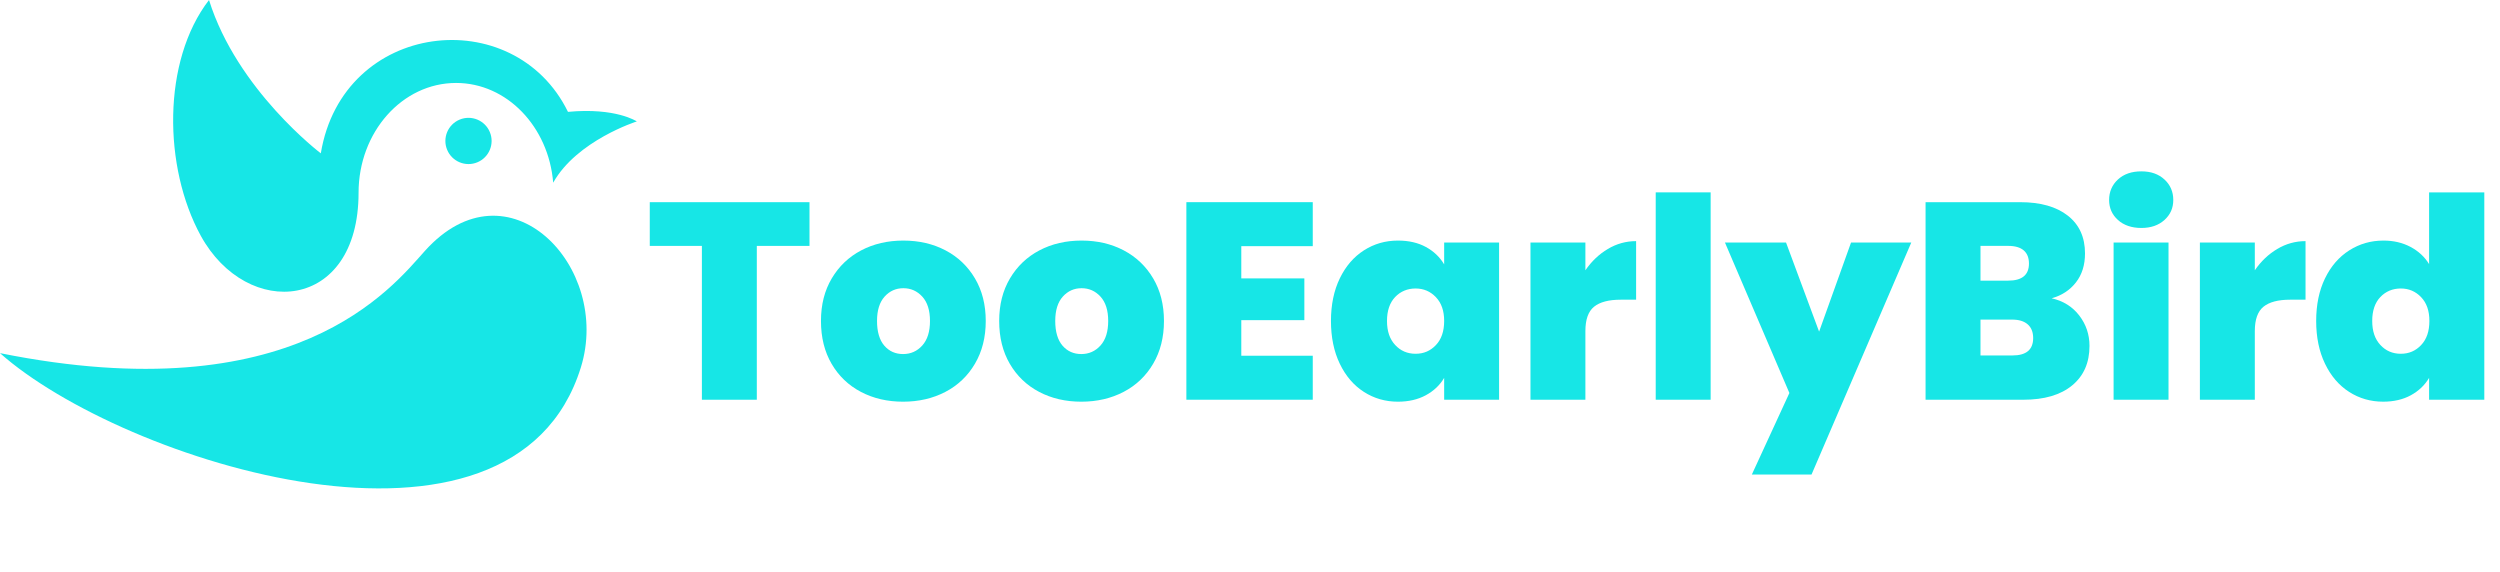
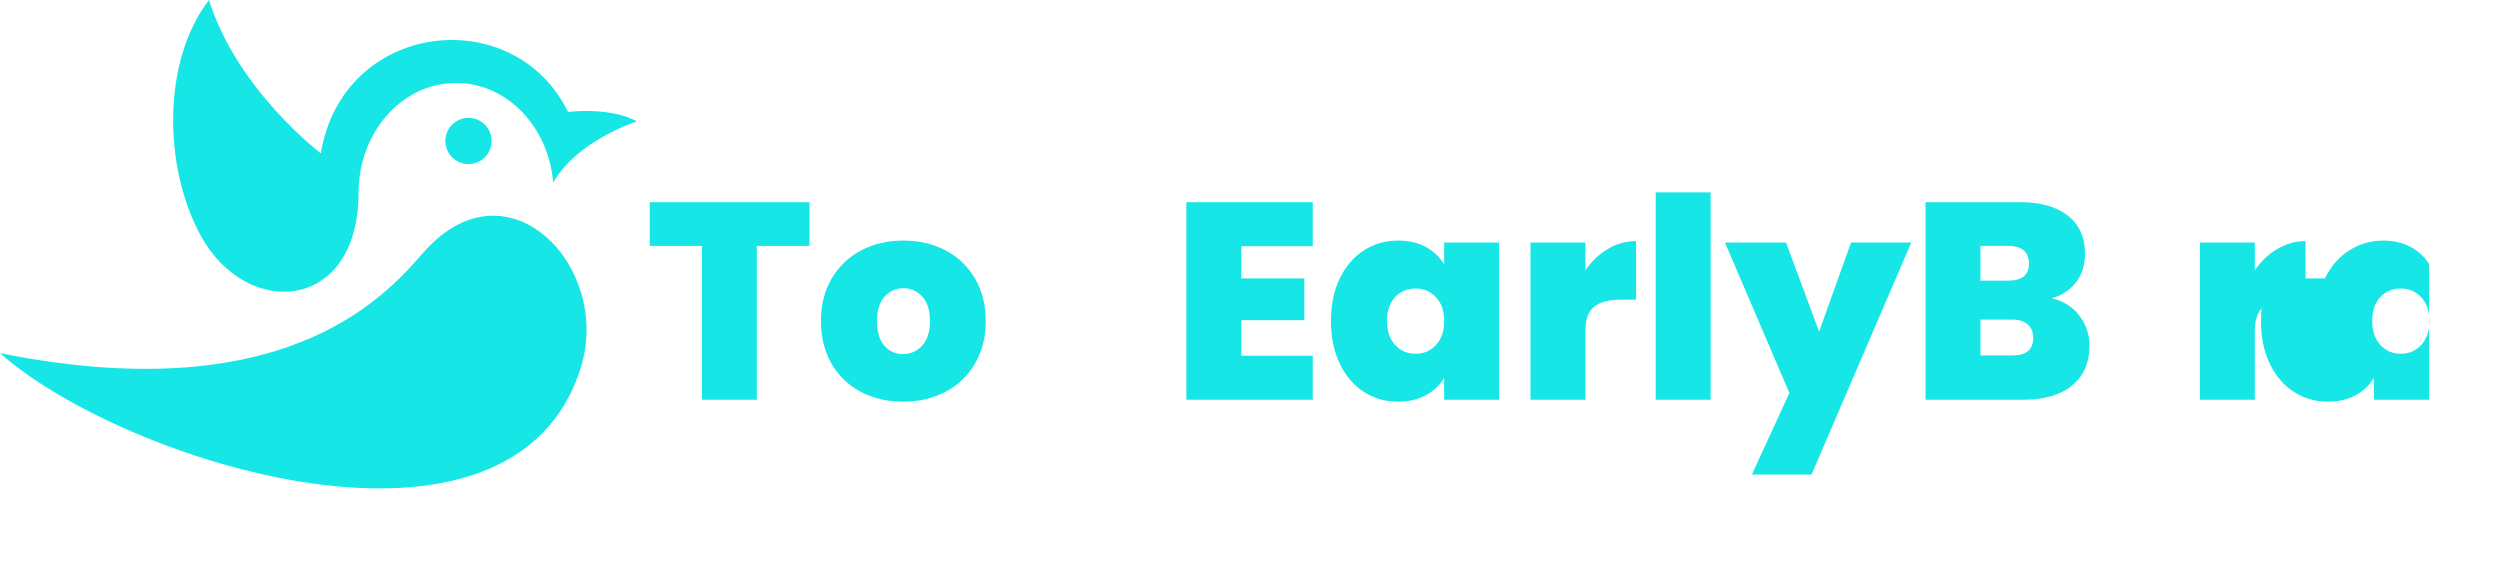
<svg xmlns="http://www.w3.org/2000/svg" id="a" data-name="Layer 1" viewBox="0 0 2478.46 567.41">
  <defs>
    <style>
      .b {
        fill-rule: evenodd;
      }

      .b, .c {
        fill: #17e6e6;
        stroke-width: 0px;
      }

      .d {
        isolation: isolate;
      }
    </style>
  </defs>
  <g>
    <path class="b" d="M631.32,120.38s-20.75-13.97-68.24-9.48C509.52,1.47,339.76,20.36,318.05,152.01c0,0-83.02-62.83-110.84-152.01-46.63,60.48-45.3,165.86-8.2,233.65,45.83,83.73,156.47,75.44,156.47-42.56,0-60.12,43.28-108.85,96.67-108.85,50.39,0,91.77,43.41,96.26,98.83v.04c23.54-41.89,82.91-60.73,82.91-60.73Z" />
    <path class="b" d="M421.12,248.87c-32.75,36.47-129.17,159.95-421.12,101.22,120.99,107.51,508.4,231.72,575.88,14.07,30.92-99.71-72.08-207.38-154.76-115.29Z" />
    <circle class="c" cx="464.46" cy="139.74" r="22.91" transform="translate(-18.12 188.38) rotate(-22.5)" />
  </g>
  <g class="d">
    <g>
      <path class="c" d="M802.52,200.44v43.34h-52.23v152.51h-54.45v-152.51h-51.67v-43.34h158.35Z" />
      <path class="c" d="M853.49,388.51c-12.32-6.48-21.99-15.74-29.03-27.78-7.04-12.04-10.56-26.2-10.56-42.5s3.56-30.18,10.7-42.23c7.13-12.04,16.85-21.29,29.17-27.78,12.31-6.48,26.25-9.72,41.81-9.72s29.49,3.24,41.81,9.72c12.31,6.48,22.04,15.74,29.17,27.78,7.13,12.04,10.7,26.11,10.7,42.23s-3.57,30.24-10.7,42.36c-7.13,12.13-16.9,21.44-29.31,27.92-12.41,6.48-26.39,9.72-41.95,9.72s-29.49-3.24-41.81-9.72ZM914.33,342.53c5.09-5.65,7.64-13.75,7.64-24.31s-2.55-18.61-7.64-24.17c-5.1-5.56-11.35-8.33-18.75-8.33s-13.61,2.78-18.61,8.33c-5,5.56-7.5,13.61-7.5,24.17s2.4,18.89,7.22,24.45c4.81,5.56,11.02,8.33,18.61,8.33s13.93-2.82,19.03-8.47Z" />
-       <path class="c" d="M1030.17,388.51c-12.32-6.48-21.99-15.74-29.03-27.78-7.04-12.04-10.56-26.2-10.56-42.5s3.56-30.18,10.7-42.23c7.13-12.04,16.85-21.29,29.17-27.78,12.31-6.48,26.25-9.72,41.81-9.72s29.49,3.24,41.81,9.72c12.31,6.48,22.04,15.74,29.17,27.78,7.13,12.04,10.7,26.11,10.7,42.23s-3.57,30.24-10.7,42.36c-7.13,12.13-16.9,21.44-29.31,27.92-12.41,6.48-26.39,9.72-41.95,9.72s-29.49-3.24-41.81-9.72ZM1091.01,342.53c5.09-5.65,7.64-13.75,7.64-24.31s-2.55-18.61-7.64-24.17c-5.1-5.56-11.35-8.33-18.75-8.33s-13.61,2.78-18.61,8.33-7.5,13.61-7.5,24.17,2.4,18.89,7.22,24.45c4.81,5.56,11.02,8.33,18.61,8.33s13.93-2.82,19.03-8.47Z" />
      <path class="c" d="M1230.6,244.05v31.95h62.51v41.39h-62.51v35.28h70.84v43.61h-125.29v-195.85h125.29v43.61h-70.84Z" />
      <path class="c" d="M1328.24,276c5.83-12.04,13.79-21.29,23.89-27.78,10.09-6.48,21.34-9.72,33.75-9.72,10.74,0,20,2.13,27.78,6.39,7.78,4.26,13.79,10,18.06,17.22v-21.67h54.45v155.85h-54.45v-21.67c-4.26,7.22-10.33,12.97-18.2,17.22-7.87,4.26-17.08,6.39-27.64,6.39-12.41,0-23.66-3.24-33.75-9.72-10.1-6.48-18.06-15.79-23.89-27.92-5.83-12.13-8.75-26.25-8.75-42.36s2.92-30.18,8.75-42.23ZM1423.53,294.61c-5.46-5.74-12.18-8.61-20.14-8.61s-14.91,2.83-20.28,8.47c-5.37,5.65-8.06,13.57-8.06,23.75s2.68,17.92,8.06,23.75c5.37,5.83,12.13,8.75,20.28,8.75s14.68-2.87,20.14-8.61c5.46-5.74,8.19-13.7,8.19-23.89s-2.73-17.87-8.19-23.61Z" />
      <path class="c" d="M1593.95,246.83c8.7-5.18,18.06-7.78,28.06-7.78v58.06h-15.28c-11.85,0-20.65,2.32-26.39,6.95-5.74,4.63-8.61,12.69-8.61,24.17v68.06h-54.45v-155.85h54.45v27.5c6.11-8.89,13.52-15.93,22.22-21.11Z" />
      <path class="c" d="M1695.9,190.71v205.57h-54.45v-205.57h54.45Z" />
      <path class="c" d="M1894.81,240.44l-98.9,230.02h-59.17l37.23-80.84-63.89-149.18h60.56l32.78,88.34,31.67-88.34h59.73Z" />
      <path class="c" d="M2061.35,312.81c6.76,8.8,10.14,18.85,10.14,30.14,0,16.67-5.74,29.72-17.22,39.17-11.49,9.45-27.6,14.17-48.34,14.17h-96.95v-195.85h93.9c20,0,35.7,4.44,47.09,13.33s17.08,21.39,17.08,37.5c0,11.49-3.01,21.07-9.03,28.75-6.02,7.69-14.03,12.92-24.03,15.7,11.48,2.6,20.6,8.29,27.36,17.08ZM1963.42,278.22h27.5c13.7,0,20.56-5.65,20.56-16.95s-6.85-17.5-20.56-17.5h-27.5v34.45ZM2015.65,335.17c0-5.92-1.81-10.46-5.42-13.61-3.61-3.15-8.75-4.72-15.42-4.72h-31.39v35.56h31.67c13.7,0,20.56-5.74,20.56-17.22Z" />
-       <path class="c" d="M2099.68,218.08c-5.83-5.28-8.75-11.9-8.75-19.86s2.92-14.91,8.75-20.28c5.83-5.37,13.56-8.06,23.2-8.06s17.08,2.69,22.92,8.06c5.83,5.37,8.75,12.13,8.75,20.28s-2.92,14.58-8.75,19.86c-5.83,5.28-13.47,7.92-22.92,7.92s-17.36-2.64-23.2-7.92ZM2149.83,240.44v155.85h-54.45v-155.85h54.45Z" />
      <path class="c" d="M2257.61,246.83c8.7-5.18,18.06-7.78,28.06-7.78v58.06h-15.28c-11.85,0-20.65,2.32-26.39,6.95-5.74,4.63-8.61,12.69-8.61,24.17v68.06h-54.45v-155.85h54.45v27.5c6.11-8.89,13.52-15.93,22.22-21.11Z" />
-       <path class="c" d="M2304.97,276c5.83-12.04,13.84-21.29,24.03-27.78,10.18-6.48,21.48-9.72,33.89-9.72,10,0,18.93,2.08,26.81,6.25,7.87,4.17,14.03,9.86,18.47,17.08v-71.12h54.73v205.57h-54.73v-21.67c-4.26,7.22-10.28,12.97-18.06,17.22-7.78,4.26-16.95,6.39-27.5,6.39-12.41,0-23.66-3.24-33.75-9.72-10.1-6.48-18.06-15.79-23.89-27.92-5.83-12.13-8.75-26.25-8.75-42.36s2.92-30.18,8.75-42.23ZM2400.26,294.61c-5.46-5.74-12.18-8.61-20.14-8.61s-14.91,2.83-20.28,8.47c-5.37,5.65-8.06,13.57-8.06,23.75s2.68,17.92,8.06,23.75c5.37,5.83,12.13,8.75,20.28,8.75s14.68-2.87,20.14-8.61c5.46-5.74,8.2-13.7,8.2-23.89s-2.73-17.87-8.2-23.61Z" />
+       <path class="c" d="M2304.97,276c5.83-12.04,13.84-21.29,24.03-27.78,10.18-6.48,21.48-9.72,33.89-9.72,10,0,18.93,2.08,26.81,6.25,7.87,4.17,14.03,9.86,18.47,17.08v-71.12v205.57h-54.73v-21.67c-4.26,7.22-10.28,12.97-18.06,17.22-7.78,4.26-16.95,6.39-27.5,6.39-12.41,0-23.66-3.24-33.75-9.72-10.1-6.48-18.06-15.79-23.89-27.92-5.83-12.13-8.75-26.25-8.75-42.36s2.92-30.18,8.75-42.23ZM2400.26,294.61c-5.46-5.74-12.18-8.61-20.14-8.61s-14.91,2.83-20.28,8.47c-5.37,5.65-8.06,13.57-8.06,23.75s2.68,17.92,8.06,23.75c5.37,5.83,12.13,8.75,20.28,8.75s14.68-2.87,20.14-8.61c5.46-5.74,8.2-13.7,8.2-23.89s-2.73-17.87-8.2-23.61Z" />
    </g>
  </g>
</svg>